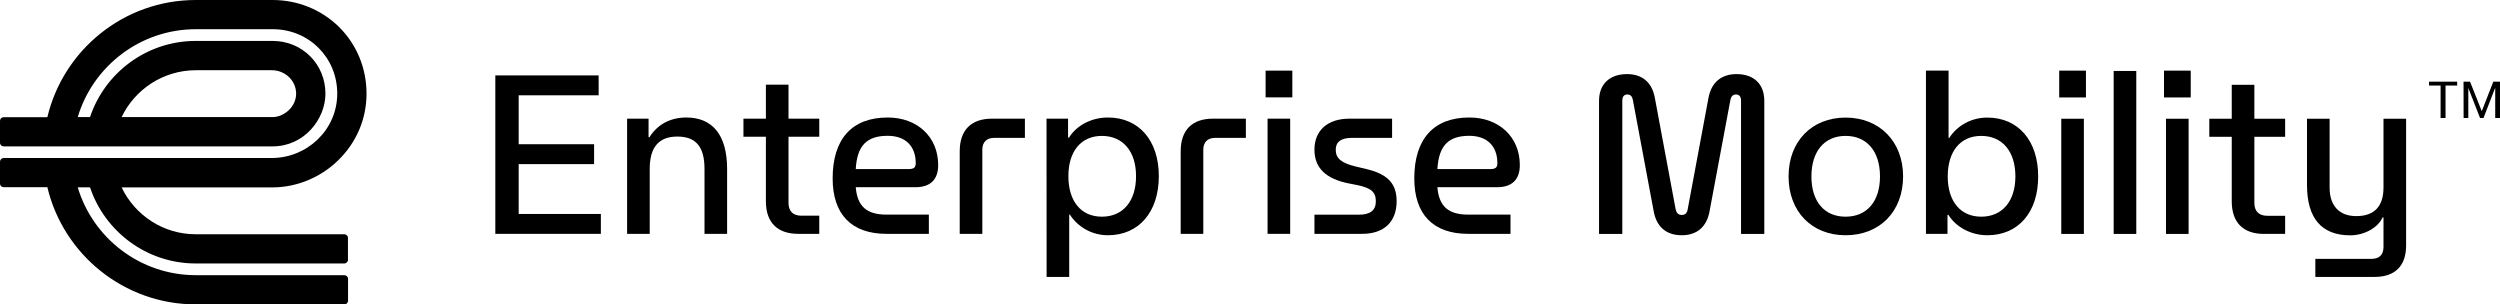
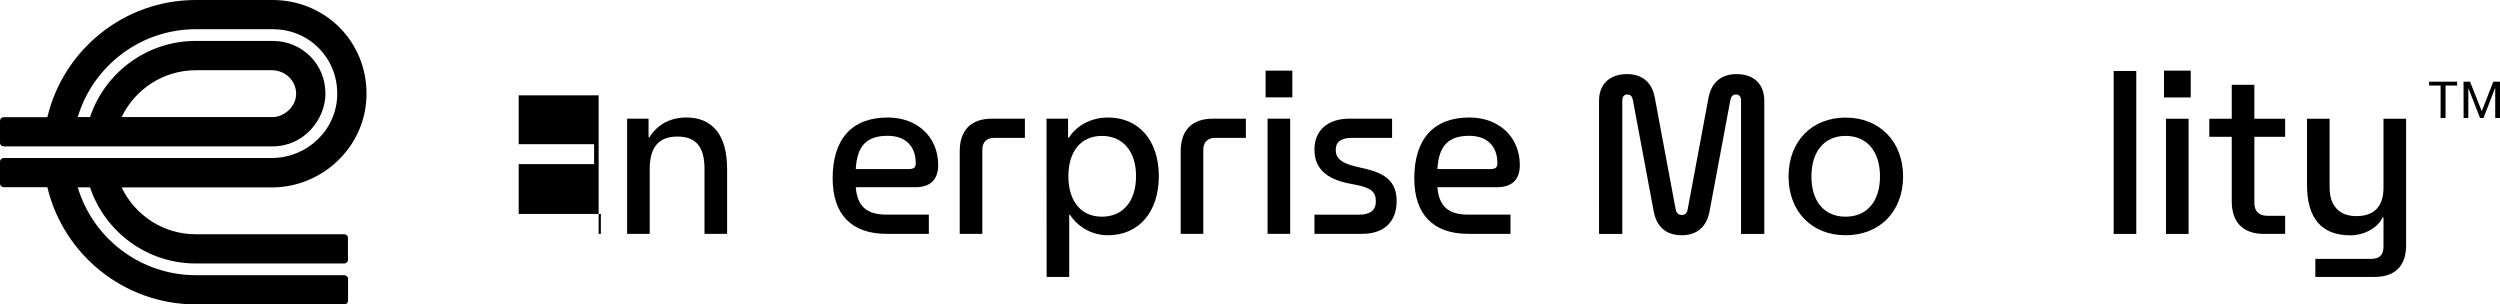
<svg xmlns="http://www.w3.org/2000/svg" id="Layer_1" version="1.1" viewBox="0 0 3029.8 368.9">
  <path d="M147.4,227.1h183c28.7,0,57.5-11.7,78.8-32.2,22.6-21.6,35-50.5,35-81.4s-11.9-59.7-33.5-81C389.3,11.6,360.8,0,330.4,0h-93.1C150,0,76.7,60.7,57.4,142H4.5c-2.5,0-4.5,2-4.5,4.4v26.6c0,2.5,2,4.4,4.5,4.4h325.9c38.3,0,64-33,64-63.9,0-35.8-28.1-63.9-64-63.9h-93.1c-59.6,0-110.3,38.7-128.2,92.3h-14.9c18.4-61.5,75.6-106.5,143.2-106.5h93.1c43.9,0,78.3,34.4,78.2,78.2-.1,43.9-36.6,77.9-79.5,77.9H4.5c-2.5,0-4.5,2-4.5,4.4v26.6c0,2.5,2,4.4,4.5,4.4h52.9c19.3,81.3,92.7,142,180,142h179.9c2.5,0,4.5-2,4.5-4.4v-26.6c0-2.5-2-4.4-4.5-4.4h-179.9c-67.5,0-124.8-44.9-143.2-106.5h14.9c17.9,53.6,68.6,92.3,128.2,92.3h179.9c2.5,0,4.5-2,4.5-4.4v-26.6c0-2.5-2-4.4-4.5-4.4h-179.8c-39.7.1-74-23.2-90-56.8h0ZM237.4,85.1h92c13.6,0,25.8,9.1,28.8,22.3,4.4,19.2-12.7,34.5-27.8,34.5h-183c16-33.5,50.3-56.8,90-56.8Z" />
  <path d="M2038.1,285.1c-19.2,0-30.7-10.7-34-29.3l-25.2-134.7c-.8-4.1-2.7-6.6-6.8-6.6-3.8,0-6,2.7-6,7.4v161.6h-28.2V122.2c0-20.3,12.9-32.4,34-32.4,18.7,0,30.4,10.4,33.7,29.1l25.2,135c1.1,4.4,3.3,6.6,7.4,6.6s6.3-2.2,7.1-6.6l25.2-135c3.3-18.7,15.4-29.1,34-29.1,21.1,0,33.7,12.1,33.7,32.4v161.3h-28.2V121.9c0-4.7-2.2-7.4-6-7.4-4.1,0-6,2.5-6.9,6.6l-25.2,134.7c-3.3,18.6-14.8,29.3-33.8,29.3h0Z" />
  <path d="M2236.7,285.1c-41.1,0-69.1-28.8-69.1-71.3s28.2-71.3,69.1-71.3,69.7,28.8,69.7,71.3-28.3,71.3-69.7,71.3ZM2195.3,213.8c0,30.4,15.6,48.8,41.4,48.8s41.7-18.4,41.7-48.8-15.9-49.1-41.7-49.1-41.4,18.9-41.4,49.1h0Z" />
-   <path d="M2408.5,285.1c-19.5,0-37.9-9.6-47.2-24.7h-1.1v23h-26.1V85.6h27.4v81.6h.8c9.9-15.4,27.2-24.7,46.1-24.7,37.6,0,61.7,28,61.7,71.3.1,43.4-24,71.3-61.6,71.3h0ZM2360.5,213.8c0,30.2,15.4,48.8,40.6,48.8s41.4-18.4,41.4-48.8-15.9-49.1-41.4-49.1-40.6,18.9-40.6,49.1h0Z" />
-   <path d="M2498.1,283.5v-139.6h27.4v139.6h-27.4ZM2495.6,118.1v-32.5h32.4v32.5h-32.4Z" />
  <path d="M2561.6,283.5V86h27.4v197.5h-27.4Z" />
  <path d="M2625,283.5v-139.6h27.4v139.6h-27.4ZM2622.6,118.1v-32.5h32.4v32.5h-32.4Z" />
  <path d="M2743.9,283.5c-25.5,0-39.2-14-39.2-39.5v-78.2h-27.2v-21.9h27.2v-41.1h27.4v41.1h37.3v21.9h-37.3v80.1c0,10.1,5.5,15.6,15.6,15.6h21.7v21.9h-25.5v.1Z" />
  <path d="M2806,335.6v-21.9h68.3c9.1,0,14.3-4.9,14.3-14.3v-35.9h-1.1c-5.5,12.3-21.9,21.7-39.2,21.7-34.6,0-52.4-20.6-52.4-60.9v-80.4h27.4v83.4c0,22.2,11.8,34.6,32.4,34.6,21.7,0,32.9-11.8,32.9-34.6v-83.4h27.4v153.6c0,24.7-13.4,38.1-38.1,38.1h-71.9,0Z" />
-   <path d="M600.3,283.4h127.9v-24.1h-99.6v-60.4h91.4v-24.1h-91.4v-59.3h96.9v-24.1h-125.2v192h0Z" />
+   <path d="M600.3,283.4h127.9v-24.1h-99.6v-60.4h91.4v-24.1h-91.4v-59.3h96.9v-24.1v192h0Z" />
  <path d="M760,283.4h27.4v-78.7c0-26.3,11-39.2,33.5-39.2s32.9,12.3,32.9,39.2v78.7h27.4v-78.7c0-40.9-17.6-62.3-49.4-62.3-19.5,0-35.1,8.5-44.7,23.9h-1.1v-22.5h-26v139.6h0Z" />
-   <path d="M967.4,283.4h25.5v-22h-21.7c-10.2,0-15.6-5.5-15.6-15.6v-80.1h37.3v-21.9h-37.3v-41.2h-27.4v41.2h-27.2v21.9h27.2v78.2c0,25.5,13.7,39.5,39.2,39.5h0Z" />
  <path d="M1037.1,204.9c1.6-28.5,13.4-40.3,38.7-40.3,21.4,0,34,12.3,34,33.2,0,5.2-2.2,7.1-8.8,7.1h-63.9,0ZM1074.4,283.4h51.3v-23.3h-51.3c-23.9,0-35.4-9.9-37.3-33.2h72.2c18.1,0,27.7-9.1,27.7-26.9,0-34-25.2-57.6-61.2-57.6-43.4,0-66.7,26.1-66.7,73.8,0,43.6,22.8,67.2,65.3,67.2h0Z" />
  <path d="M1163.1,183.3v100.1h27.4v-102c0-9.1,5.2-14.3,14.3-14.3h37.3v-23.3h-39.8c-25.5,0-39.2,14-39.2,39.5h0Z" />
  <path d="M1294.8,213.5c0-30.2,15.4-48.8,40.6-48.8s41.4,18.4,41.4,48.8-15.9,49.1-41.4,49.1-40.6-19-40.6-49.1ZM1268.4,335.6h27.4v-75.5h.8c9.9,15.4,27.2,25,46.1,25,37.6,0,61.7-28.3,61.7-71.6s-24.2-71.1-61.7-71.1c-19.5,0-37.9,9.3-47.2,24.4h-1.1v-23h-26.1l.1,191.8h0Z" />
  <path d="M1430.9,183.3v100.1h27.4v-102c0-9.1,5.2-14.3,14.3-14.3h37.3v-23.3h-39.8c-25.5,0-39.2,14-39.2,39.5h0Z" />
  <path d="M1533.8,118h32.4v-32.4h-32.4v32.4ZM1536.2,283.4h27.4v-139.6h-27.4v139.6Z" />
  <path d="M1593,283.4h57.9c26.3,0,41.7-14.5,41.7-39.5,0-20.9-10.2-32.7-36.5-39l-12.6-3c-17.6-4.1-24.7-9.9-24.7-20.3,0-9.6,6.3-14.5,19.5-14.5h48.8v-23.3h-51.6c-26.6,0-42.5,14.3-42.5,37.6,0,22,13.7,35.4,41.7,40.9l9.6,1.9c17.8,3.6,23.1,8.8,23.1,19.8s-6.9,16.2-20.6,16.2h-53.8v23.2Z" />
  <path d="M1742,204.9c1.7-28.5,13.4-40.3,38.7-40.3,21.4,0,34,12.3,34,33.2,0,5.2-2.2,7.1-8.8,7.1h-63.9,0ZM1779.3,283.4h51.3v-23.3h-51.3c-23.9,0-35.4-9.9-37.3-33.2h72.2c18.1,0,27.7-9.1,27.7-26.9,0-34-25.2-57.6-61.2-57.6-43.3,0-66.7,26.1-66.7,73.8,0,43.6,22.8,67.2,65.3,67.2h0Z" />
  <path d="M2957.9,103.7h-14.1v-4.7h34.1v4.7h-14.1v39.3h-6v-39.3h.1ZM2985.6,99h7.9l14.1,35.5h.2l13.9-35.5h8.1v44h-5.8v-36.2h-.2l-14,36.2h-4.2l-14.1-36.1h-.1v36.1h-5.7l-.1-44h0Z" />
</svg>